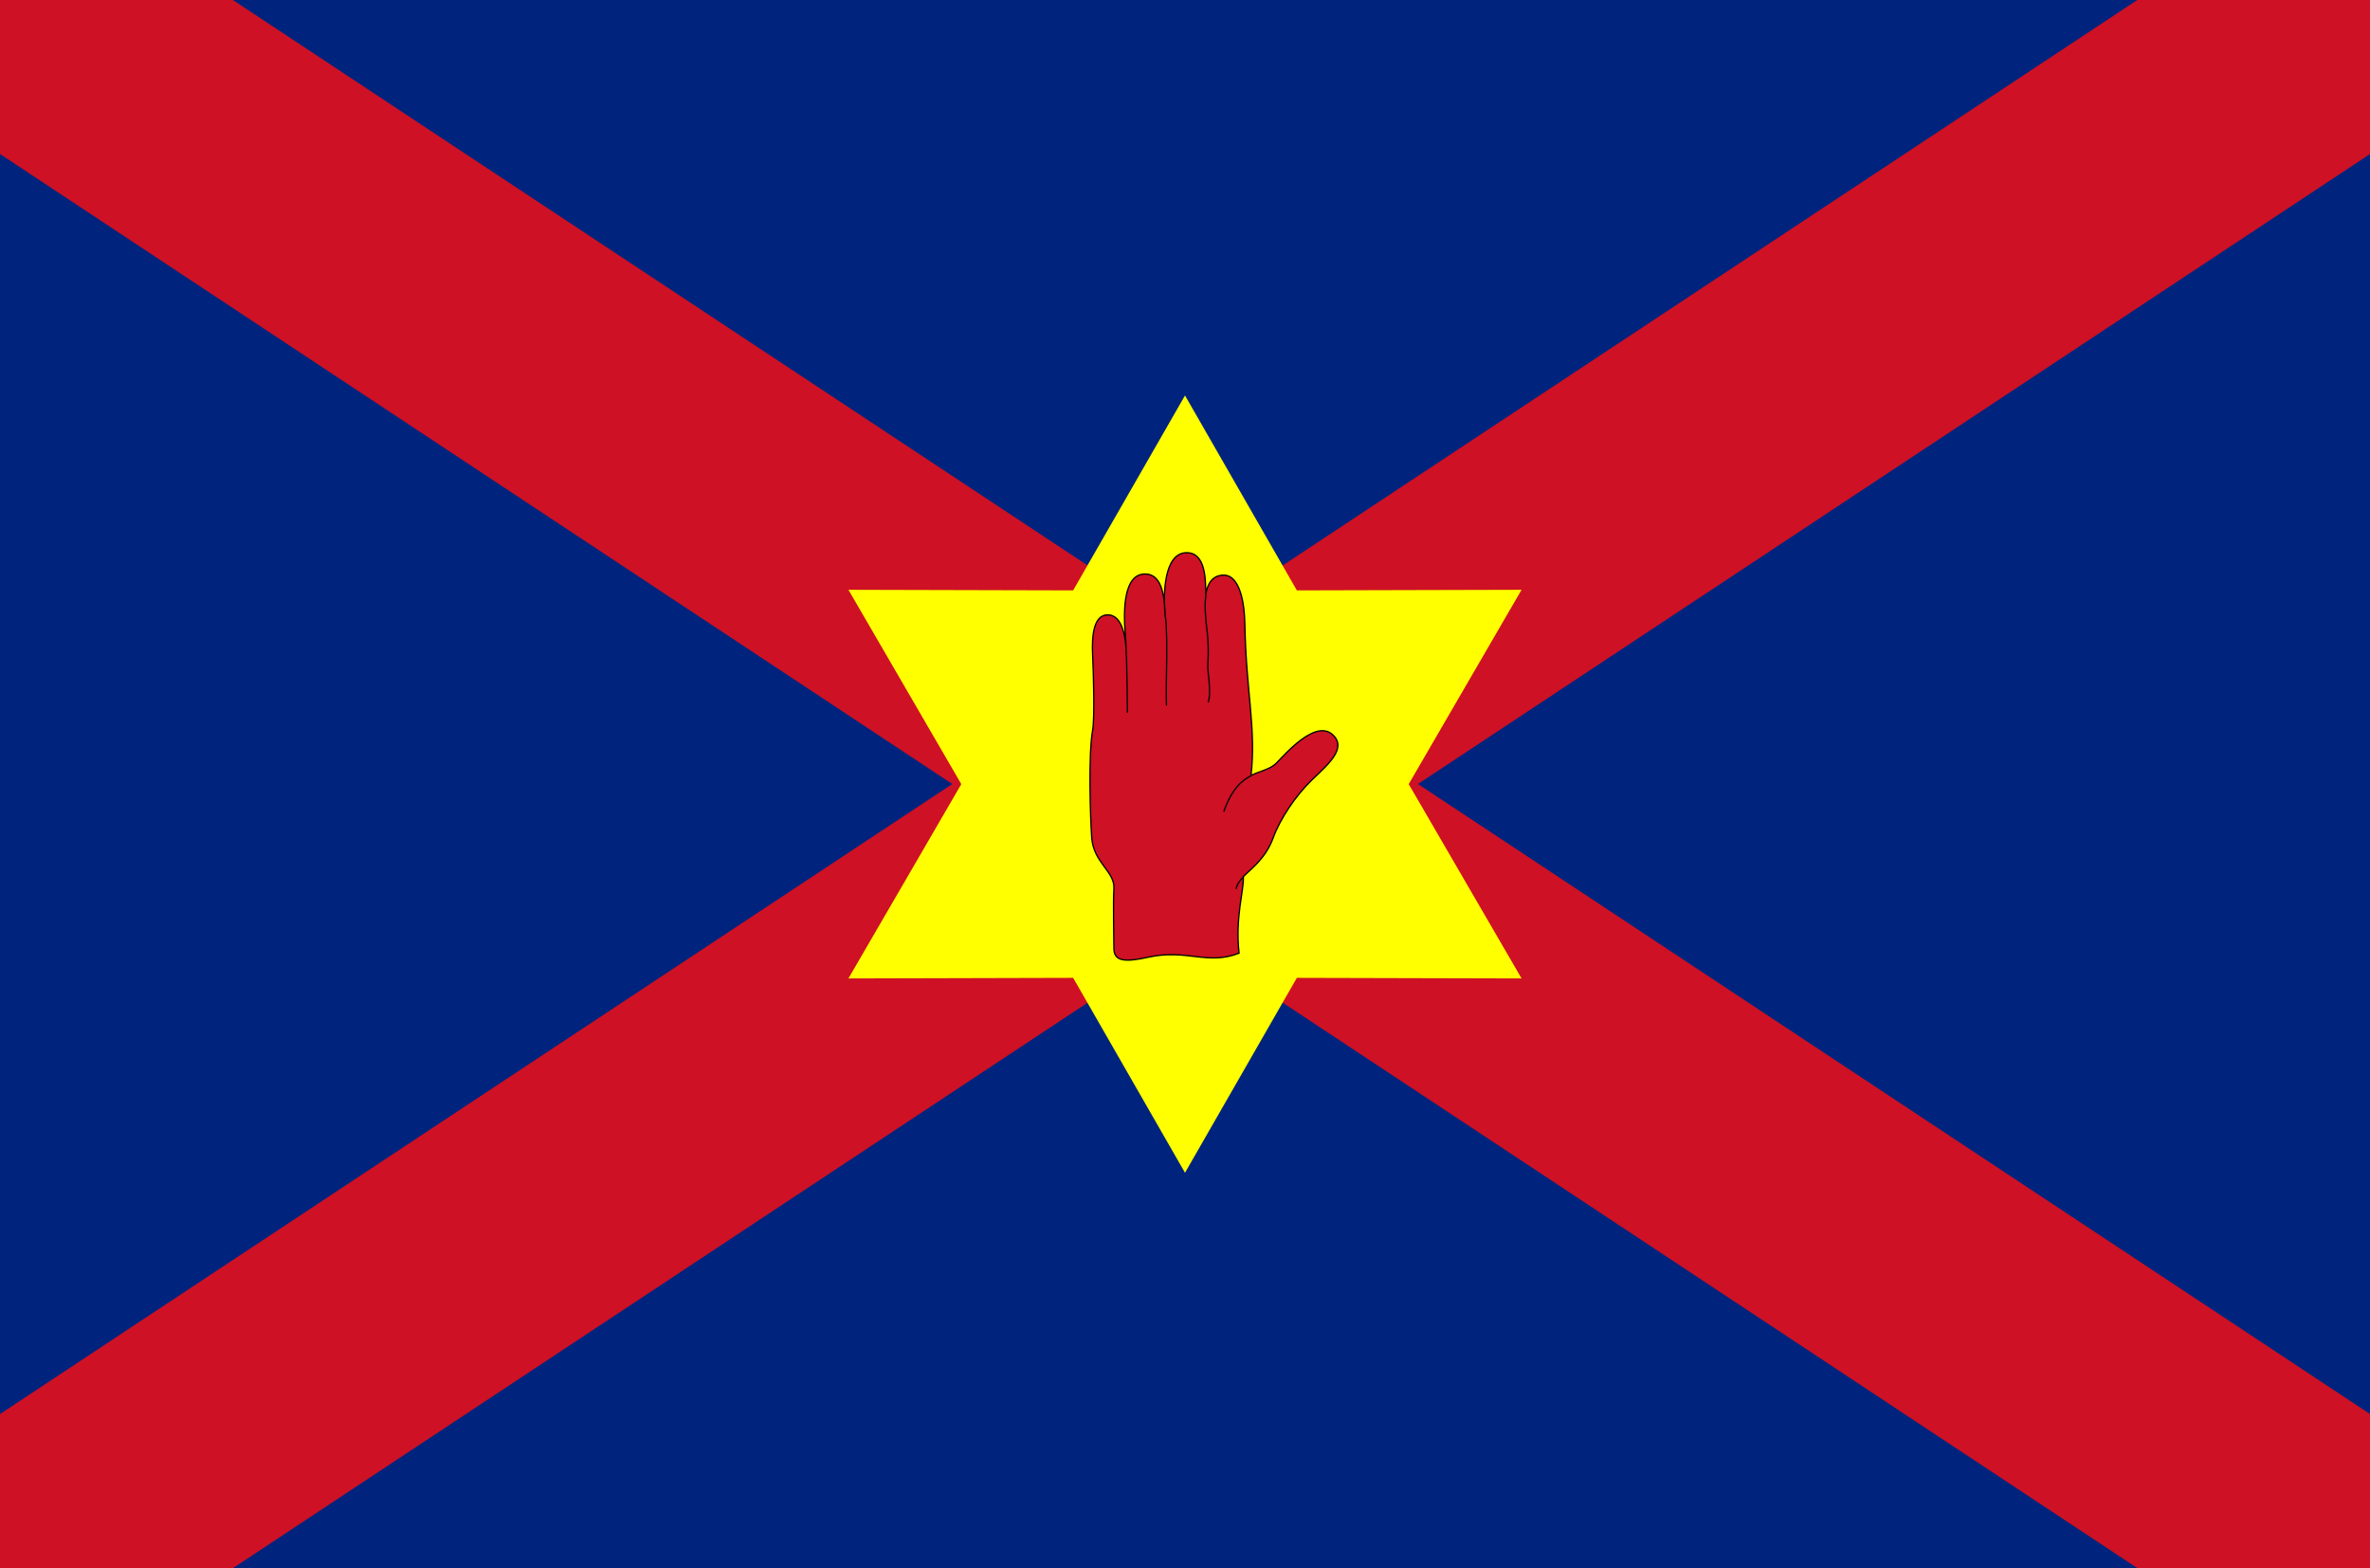
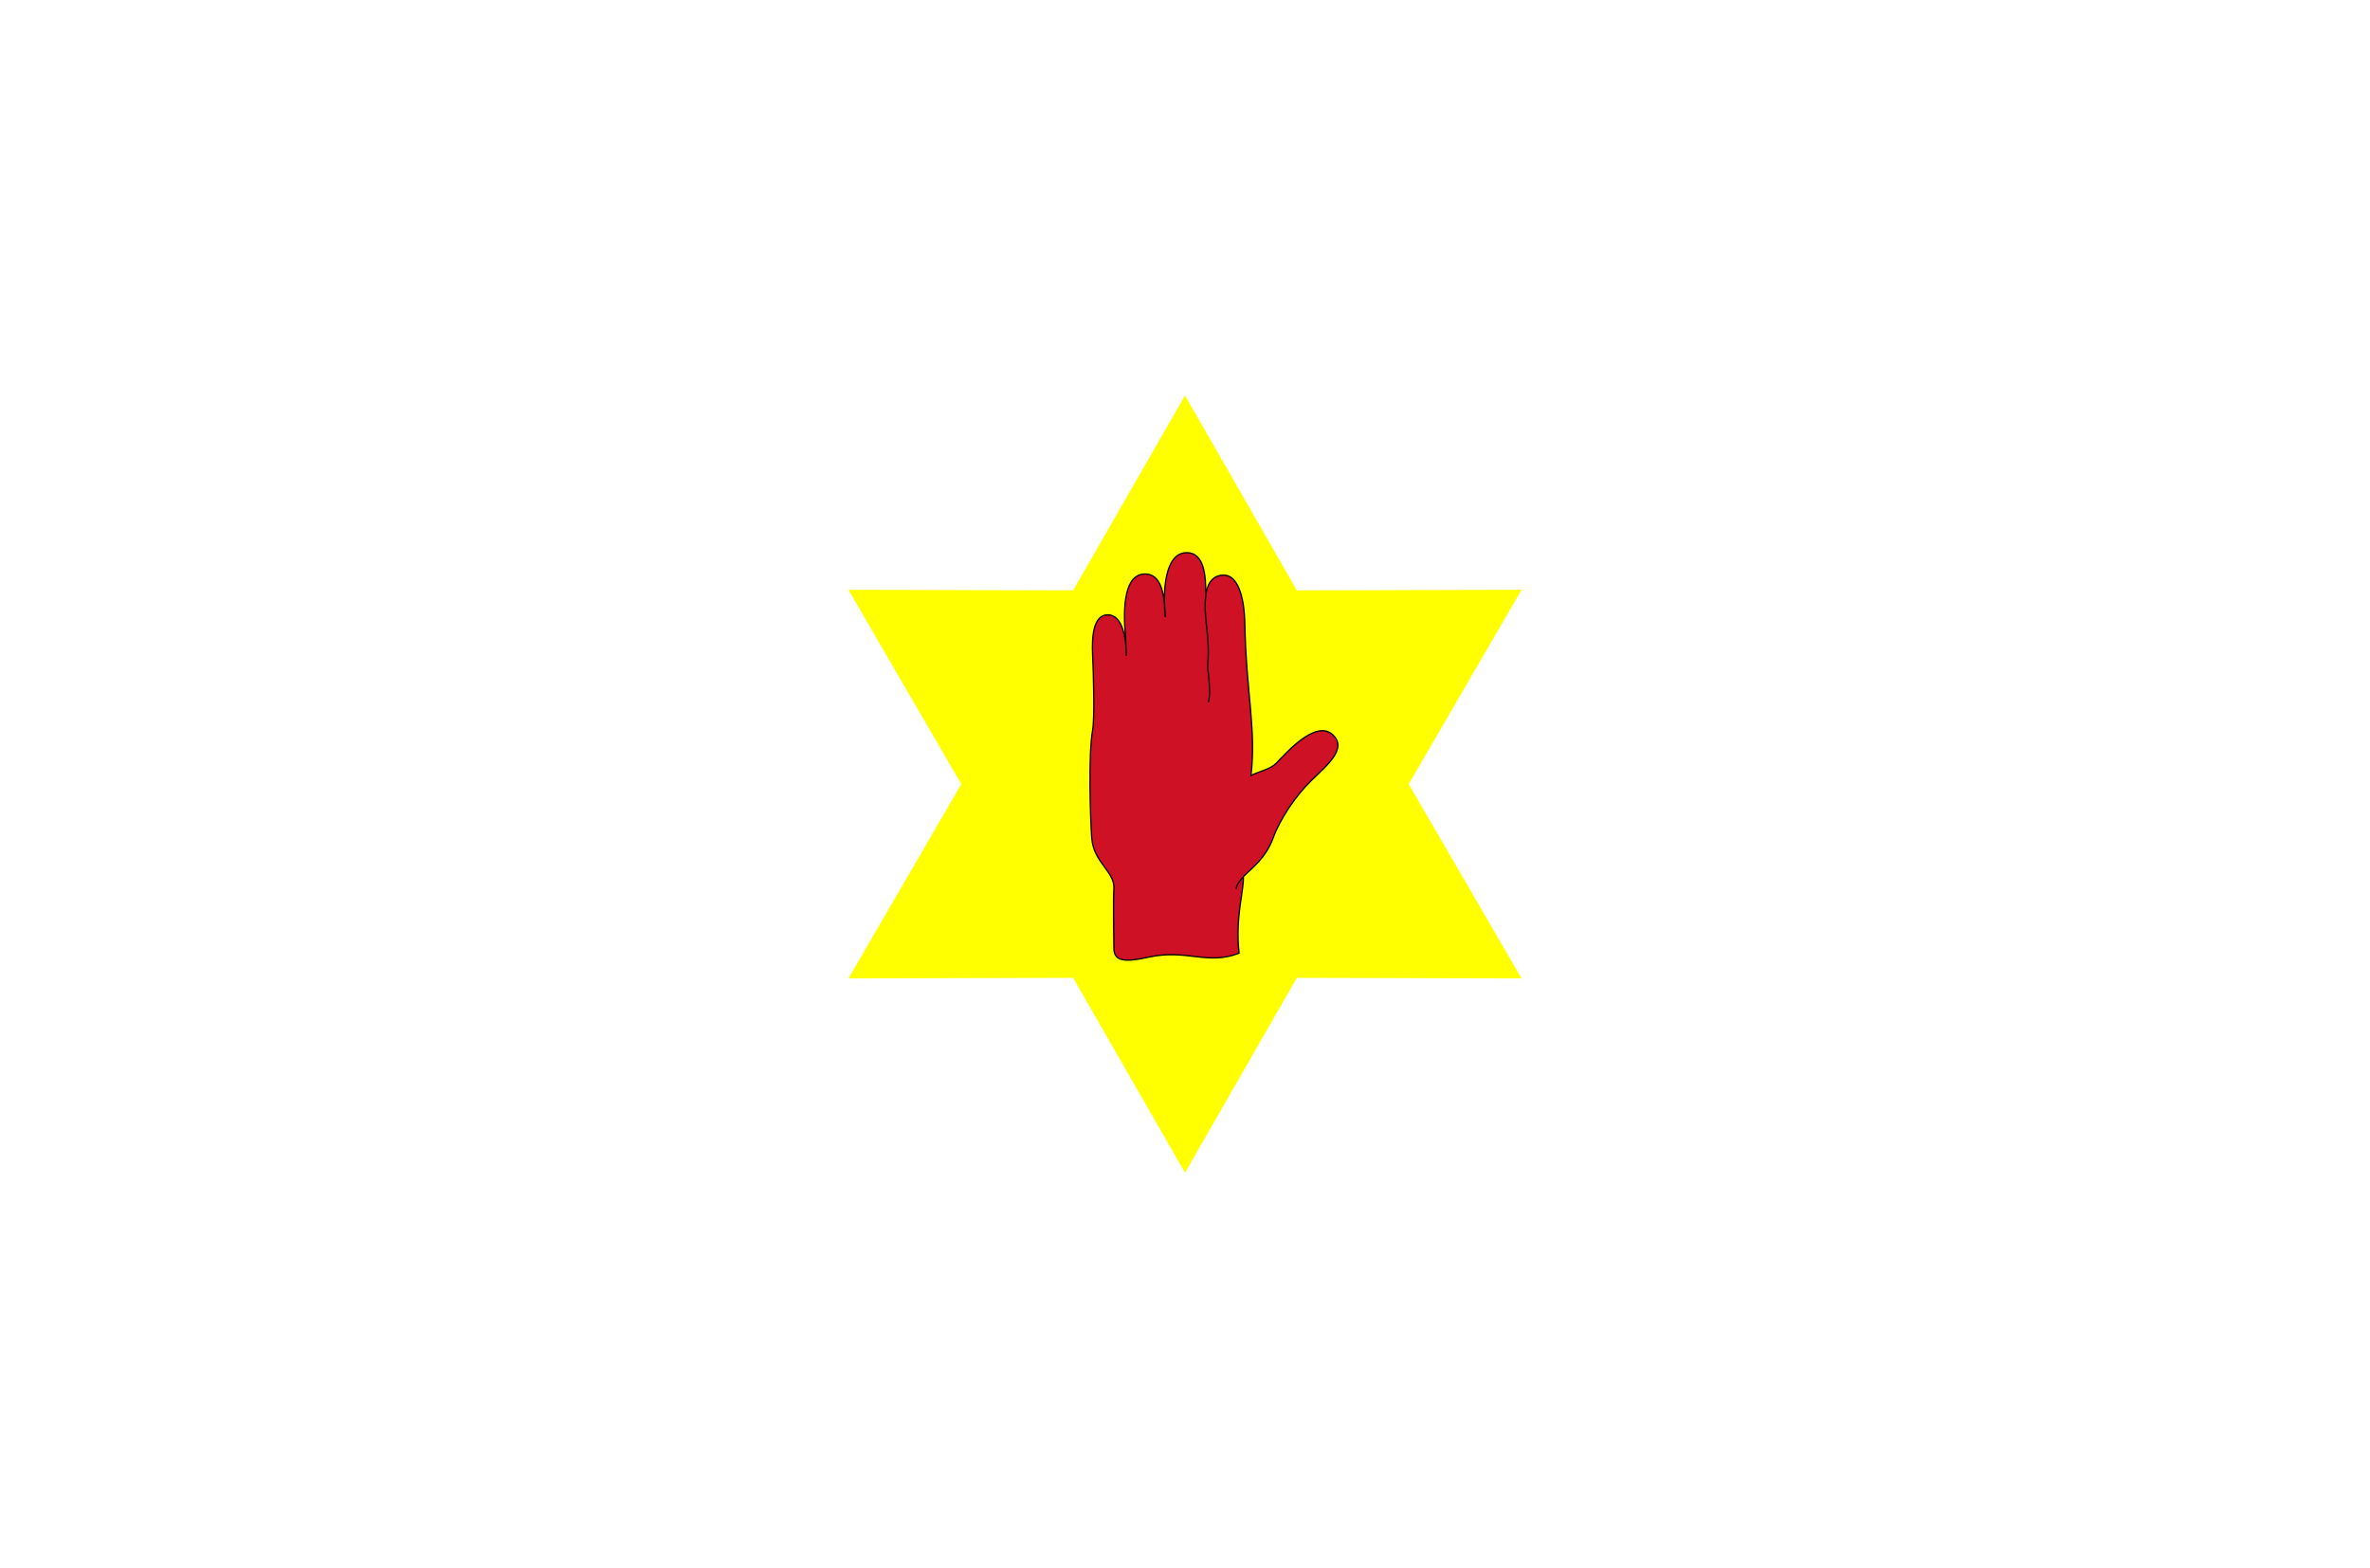
<svg xmlns="http://www.w3.org/2000/svg" xmlns:ns1="http://www.inkscape.org/namespaces/inkscape" xmlns:ns2="http://sodipodi.sourceforge.net/DTD/sodipodi-0.dtd" version="1.0" width="600" height="397" id="St Patrick Northern Ireland Flag" ns1:version="0.48.2 r9819" ns2:docname="Flag_of_the_Ulster_Nation2.svg" ns1:export-filename="C:\Users\123\Desktop\Flag_of_the_Ulster_Nation2.png" ns1:export-xdpi="90" ns1:export-ydpi="90">
  <ns2:namedview pagecolor="#ffffff" bordercolor="#666666" borderopacity="1" objecttolerance="10" gridtolerance="10" guidetolerance="10" ns1:pageopacity="0" ns1:pageshadow="2" ns1:window-width="1440" ns1:window-height="838" id="namedview16" showgrid="true" ns1:zoom="0.84069118" ns1:cx="298.0847" ns1:cy="173.79054" ns1:window-x="-8" ns1:window-y="-8" ns1:window-maximized="1" ns1:current-layer="St Patrick Northern Ireland Flag">
    <ns1:grid type="xygrid" id="grid2994" />
  </ns2:namedview>
  <defs id="defs122">
    <ns1:perspective ns2:type="inkscape:persp3d" ns1:vp_x="0 : 198.5 : 1" ns1:vp_y="0 : 1000 : 0" ns1:vp_z="600 : 198.5 : 1" ns1:persp3d-origin="300 : 132.33333 : 1" id="perspective20" />
  </defs>
-   <rect width="600" height="397" x="0" y="0" style="fill:#00247d;fill-opacity:1" id="rect3" />
-   <path d="m 358.978,198.485 391.022,258.758 0,39.007 -58.855,0 -391.102,-258.746 -391.078,258.746 -58.965,0 0,-39.02 391.089,-258.746 -391.089,-258.73 0,-39.004 58.939,0 391.105,258.742 391.041,-258.742 58.916,0 0,38.989 -391.022,258.745 z" style="fill:#ce1124;fill-opacity:1" id="red saltire" ns1:connector-curvature="0" />
  <g transform="matrix(1.25,0,0,1.25,-75,11.01)" id="g3100">
    <path d="M 368.167,189.356 322.654,189.238 300,228.712 277.346,189.238 231.833,189.356 254.692,150 231.833,110.644 277.346,110.762 300,71.288 322.654,110.762 368.167,110.644 345.308,150 l 22.859,39.356 z" style="fill:#ffff00;fill-opacity:1;fill-rule:evenodd;stroke:none" id="path1352" ns1:connector-curvature="0" />
    <g style="fill:#ce1124;fill-opacity:1" id="g2430">
-       <path d="m 311.812,168.743 c 1.73,-1.747 4.511,-3.681 6.056,-7.885 1.447,-3.934 4.584,-8.543 7.732,-11.6 3.145,-3.058 7.369,-6.474 4.313,-9.262 -3.531,-3.22 -9.707,4.046 -11.414,5.755 -1.324,1.323 -3.191,1.522 -5.129,2.506 1.078,-9.532 -0.983,-16.713 -1.253,-30.741 -0.115,-5.936 -1.617,-9.903 -4.313,-9.846 -2.259,0.047 -3.247,1.699 -3.599,3.941 0,-3.237 -0.087,-8.482 -3.862,-8.482 -4.586,0 -4.836,8.311 -4.334,13.041 -0.179,-2.878 -0.16,-8.725 -4.116,-8.725 -4.134,0 -4.492,6.654 -3.953,12.589 0.056,0.628 0.119,2.126 0.169,3.987 0,-3.237 -0.618,-8.303 -3.766,-8.303 -2.875,0 -3.235,4.316 -3.054,8.093 0.179,3.777 0.445,12.783 0,15.287 -0.899,5.036 -0.452,17.956 -0.181,21.761 0.36,5.036 4.673,6.834 4.494,10.251 -0.179,3.417 0,9.442 0,12.14 0,2.698 2.284,2.843 7.011,1.798 7.729,-1.709 11.953,1.709 18.336,-0.809 -0.81,-7.463 1.043,-12.797 0.864,-15.495 z" style="fill:#ce1124;fill-opacity:1;stroke:#000000;stroke-width:0.26" id="path22" ns1:connector-curvature="0" />
+       <path d="m 311.812,168.743 c 1.73,-1.747 4.511,-3.681 6.056,-7.885 1.447,-3.934 4.584,-8.543 7.732,-11.6 3.145,-3.058 7.369,-6.474 4.313,-9.262 -3.531,-3.22 -9.707,4.046 -11.414,5.755 -1.324,1.323 -3.191,1.522 -5.129,2.506 1.078,-9.532 -0.983,-16.713 -1.253,-30.741 -0.115,-5.936 -1.617,-9.903 -4.313,-9.846 -2.259,0.047 -3.247,1.699 -3.599,3.941 0,-3.237 -0.087,-8.482 -3.862,-8.482 -4.586,0 -4.836,8.311 -4.334,13.041 -0.179,-2.878 -0.16,-8.725 -4.116,-8.725 -4.134,0 -4.492,6.654 -3.953,12.589 0.056,0.628 0.119,2.126 0.169,3.987 0,-3.237 -0.618,-8.303 -3.766,-8.303 -2.875,0 -3.235,4.316 -3.054,8.093 0.179,3.777 0.445,12.783 0,15.287 -0.899,5.036 -0.452,17.956 -0.181,21.761 0.36,5.036 4.673,6.834 4.494,10.251 -0.179,3.417 0,9.442 0,12.14 0,2.698 2.284,2.843 7.011,1.798 7.729,-1.709 11.953,1.709 18.336,-0.809 -0.81,-7.463 1.043,-12.797 0.864,-15.495 " style="fill:#ce1124;fill-opacity:1;stroke:#000000;stroke-width:0.26" id="path22" ns1:connector-curvature="0" />
      <g transform="matrix(2.082,0,0,2.083,-2.727,-2.729)" style="fill:#ce1124;fill-opacity:1" id="g24">
-         <path d="m 149.17,76 c 0.768,-2.175 1.738,-3.029 2.674,-3.503" style="fill:#ce1124;fill-opacity:1;stroke:#000000;stroke-width:0.125" id="path26" ns1:connector-curvature="0" />
        <path d="m 150.379,83.512 c 0.067,-0.445 0.339,-0.798 0.717,-1.179" style="fill:#ce1124;fill-opacity:1;stroke:#000000;stroke-width:0.125" id="path28" ns1:connector-curvature="0" />
-         <path d="m 139.709,60.859 c 0.053,1.924 0.091,4.627 0.091,5.512" style="fill:#ce1124;fill-opacity:1;stroke:#000000;stroke-width:0.125" id="path30" ns1:connector-curvature="0" />
        <path d="m 147.441,54.9 c -0.159,1.01 -0.047,2.27 0.088,3.354 0.086,0.691 0.206,1.948 0.086,3.497 -0.043,0.561 0.389,2.591 0.043,3.627" style="fill:#ce1124;fill-opacity:1;stroke:#000000;stroke-width:0.125" id="path32" ns1:connector-curvature="0" />
-         <path d="m 143.504,57.089 c 0.259,2.245 0.01,6.432 0.096,8.591" style="fill:#ce1124;fill-opacity:1;stroke:#000000;stroke-width:0.125" id="path34" ns1:connector-curvature="0" />
      </g>
    </g>
  </g>
</svg>